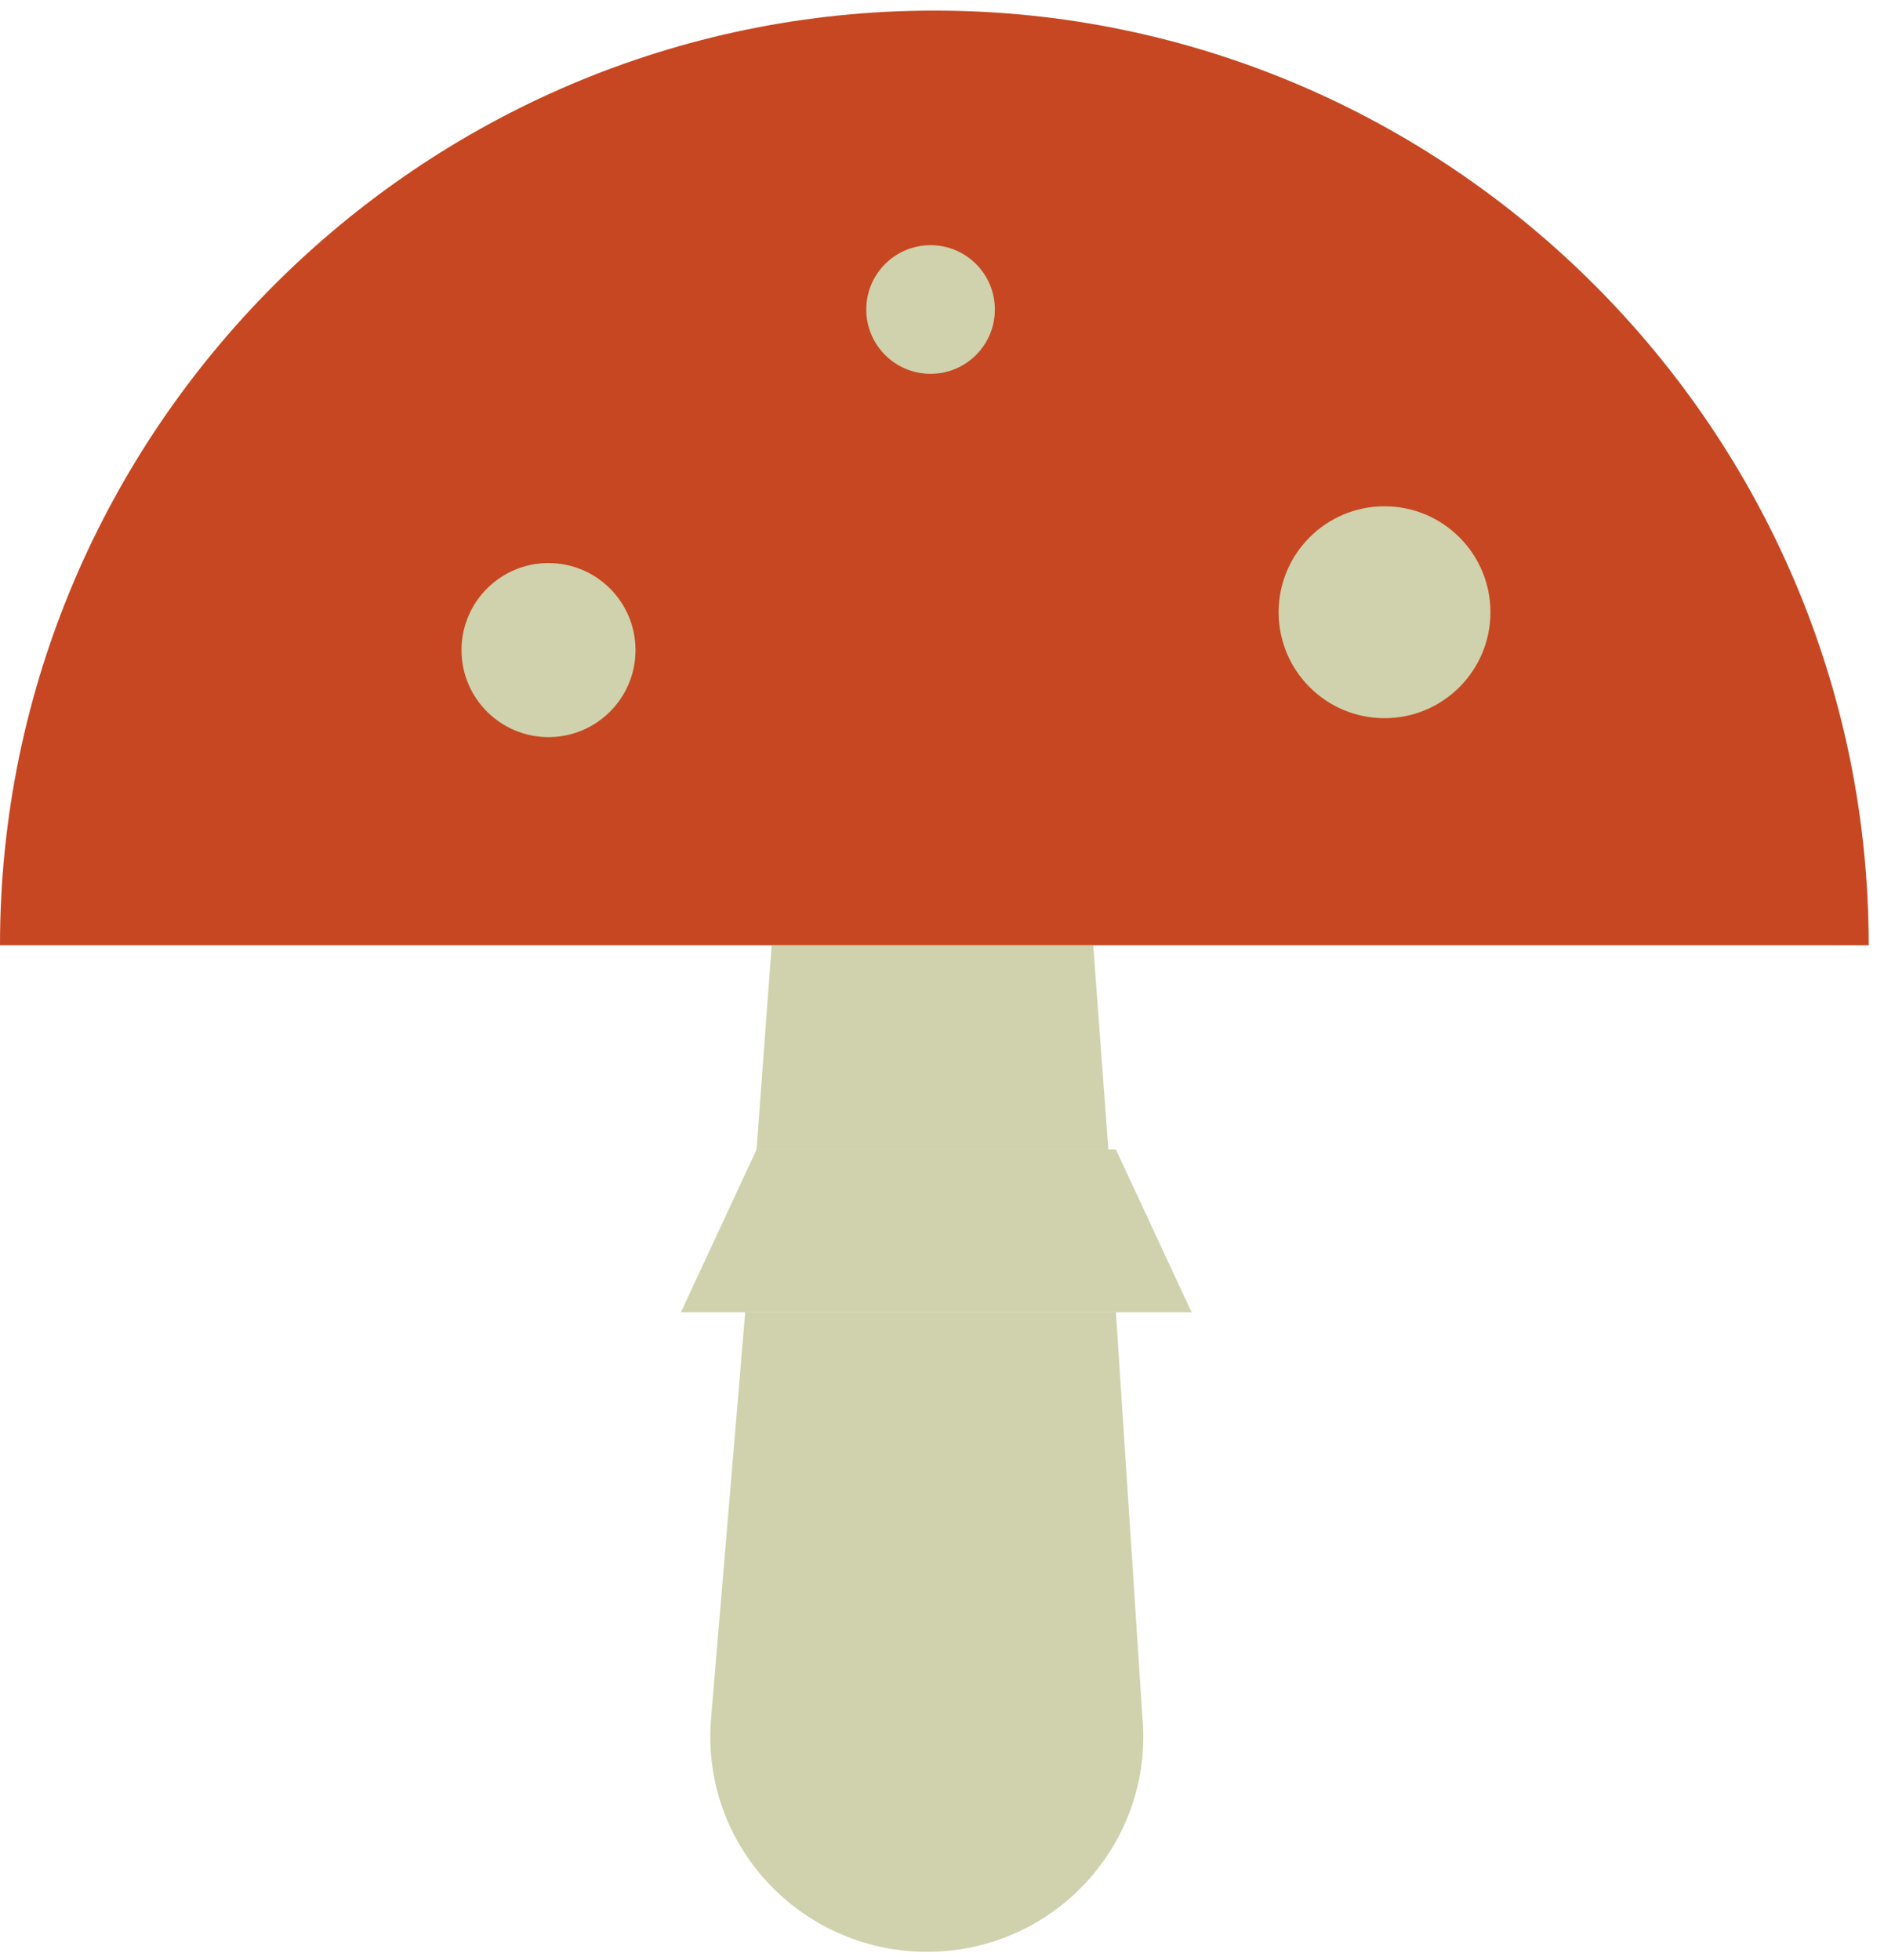
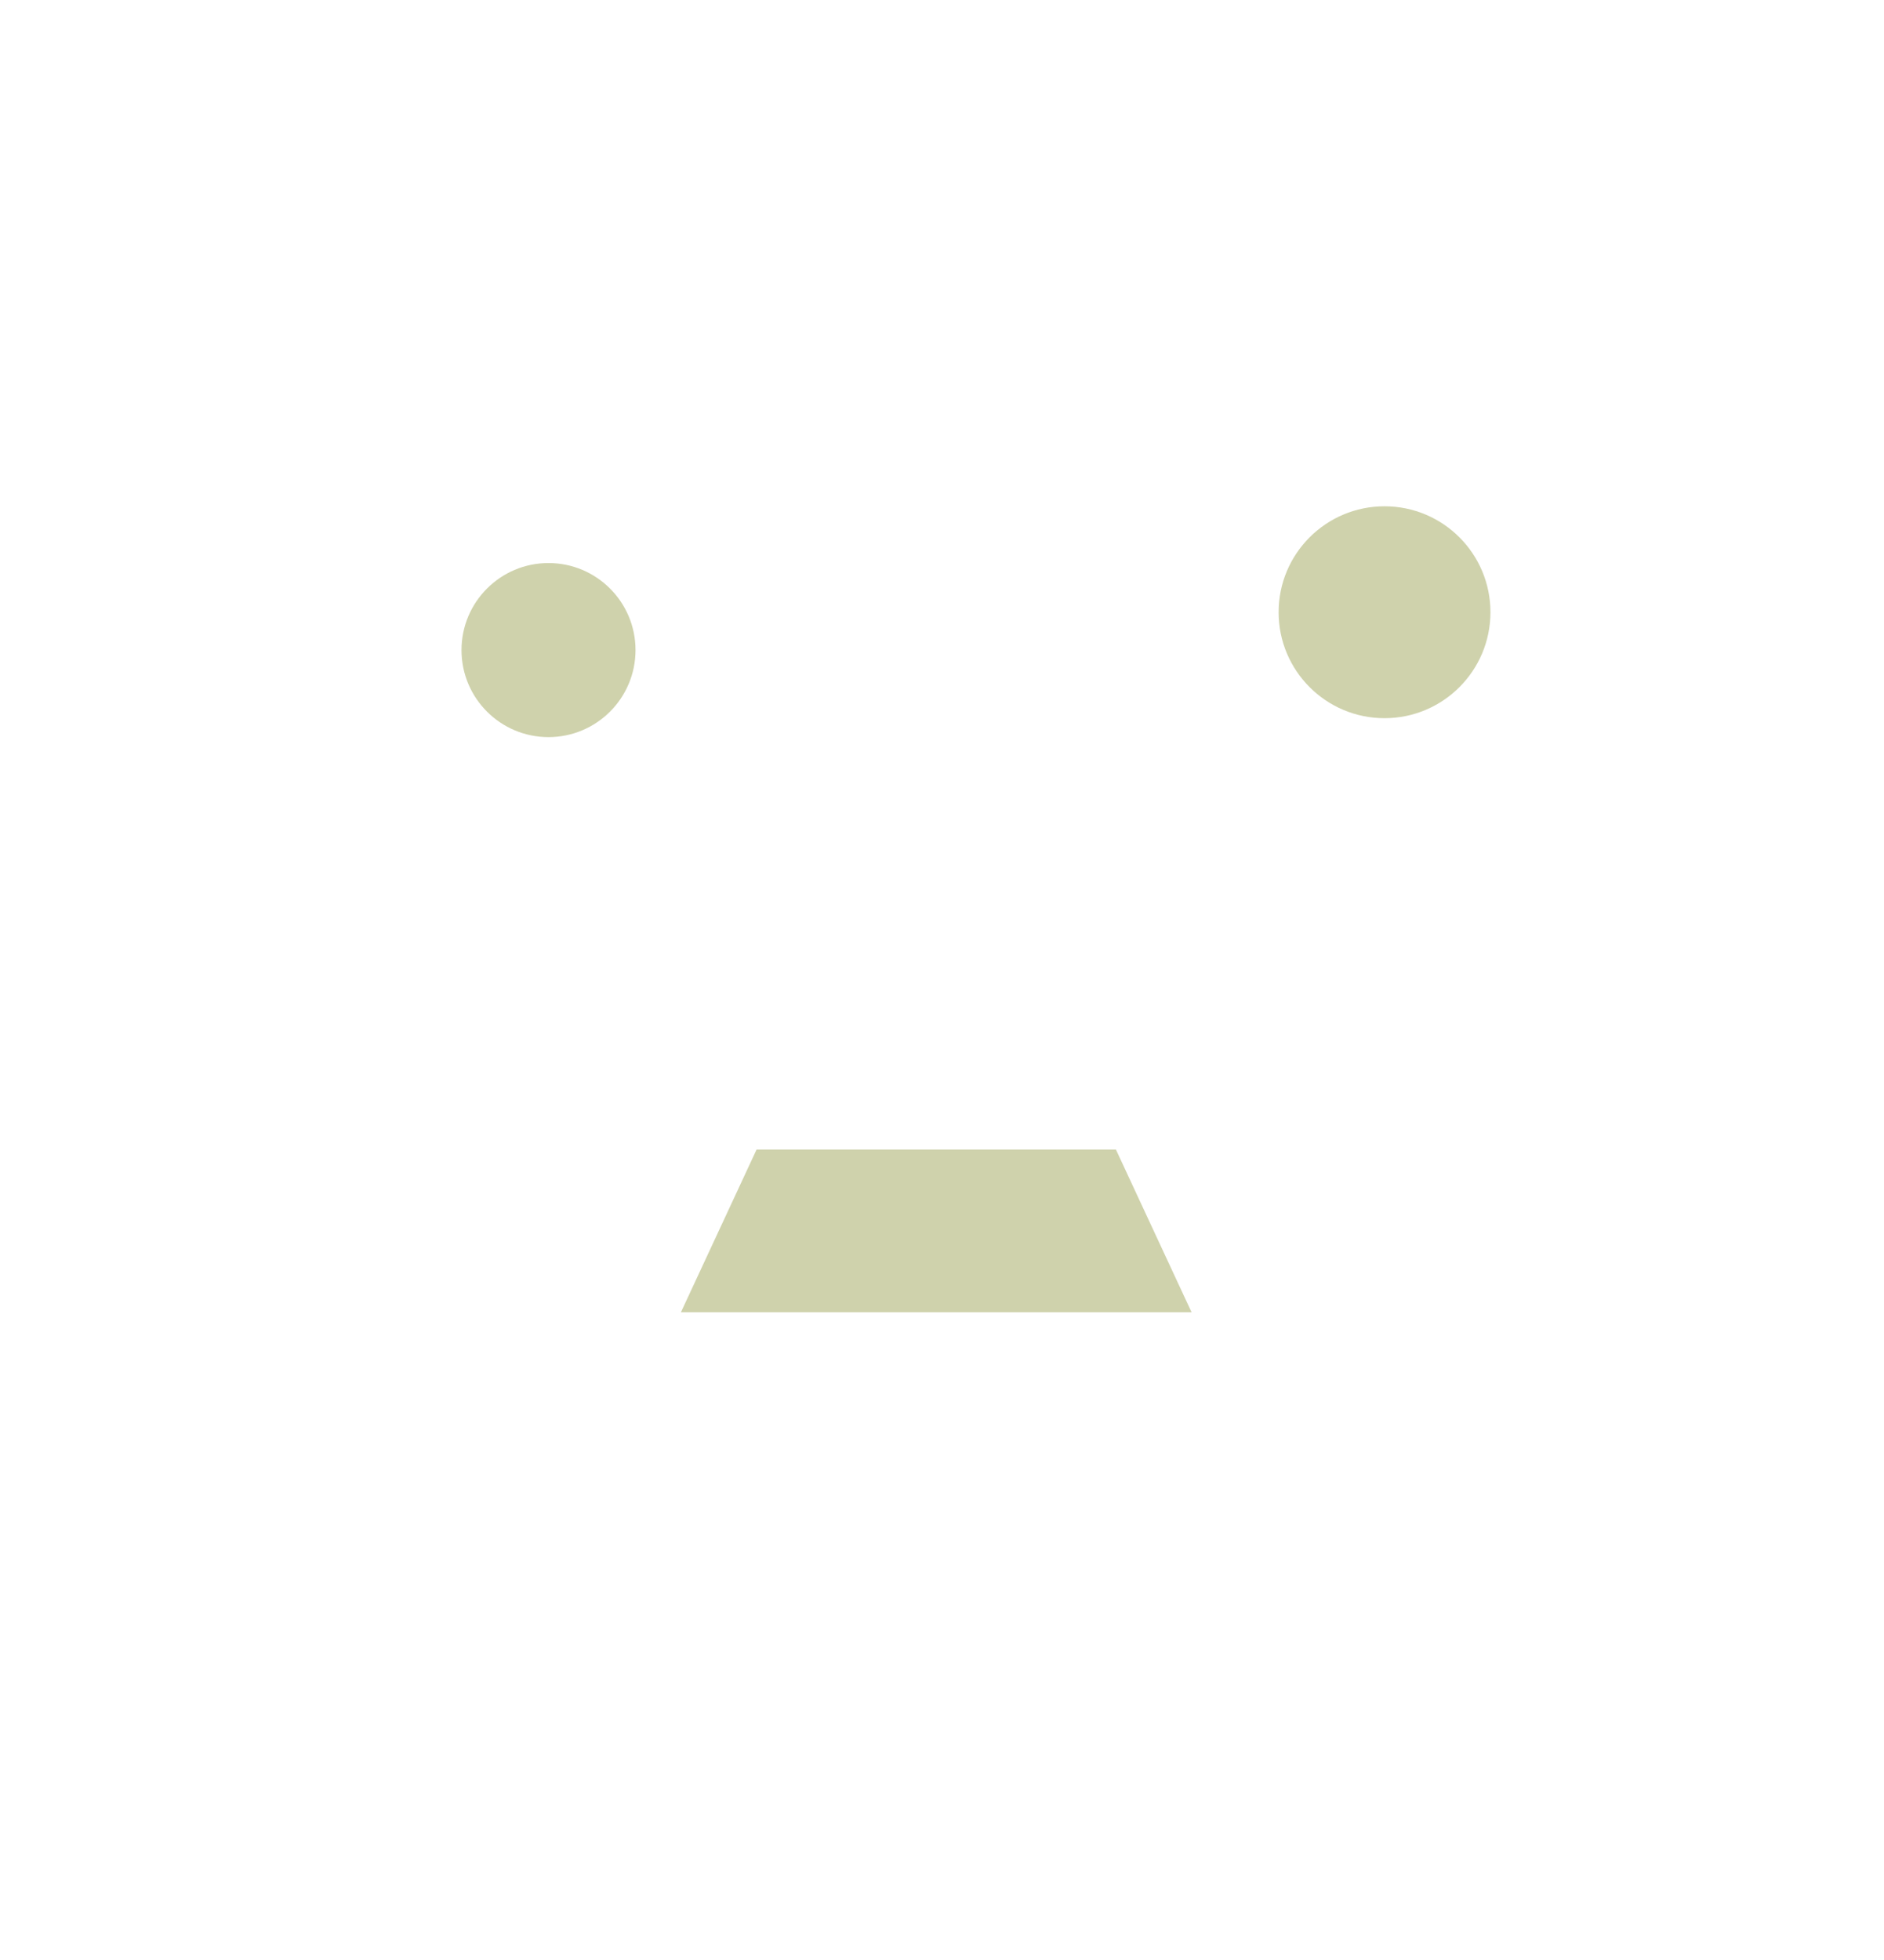
<svg xmlns="http://www.w3.org/2000/svg" width="75" height="78" viewBox="0 0 75 78" fill="none">
-   <path d="M74.391 37.617C74.391 17.136 57.676 0.421 37.196 0.421C16.715 0.421 0 17.136 0 37.617H74.391Z" fill="#C64721" />
  <path d="M55.116 28.581C57.445 28.581 59.333 26.693 59.333 24.364C59.333 22.036 57.445 20.148 55.116 20.148C52.787 20.148 50.9 22.036 50.9 24.364C50.9 26.693 52.787 28.581 55.116 28.581Z" fill="#CFD2AC" />
-   <path d="M37.045 14.877C38.459 14.877 39.605 13.731 39.605 12.317C39.605 10.903 38.459 9.757 37.045 9.757C35.631 9.757 34.485 10.903 34.485 12.317C34.485 13.731 35.631 14.877 37.045 14.877Z" fill="#CFD2AC" />
  <path d="M21.835 29.334C23.748 29.334 25.299 27.784 25.299 25.871C25.299 23.958 23.748 22.407 21.835 22.407C19.923 22.407 18.372 23.958 18.372 25.871C18.372 27.784 19.923 29.334 21.835 29.334Z" fill="#CFD2AC" />
  <path d="M47.436 52.224H27.106L30.118 45.748H44.424L47.436 52.224Z" fill="#CFD2AC" />
-   <path d="M30.118 45.749H44.123L43.52 37.617H30.72L30.118 45.749Z" fill="#CFD2AC" />
-   <path d="M44.424 52.224H29.666L28.311 68.337C27.859 73.457 31.925 77.674 36.895 77.674C42.015 77.674 45.93 73.307 45.478 68.337L44.424 52.224Z" fill="#CFD2AC" />
</svg>